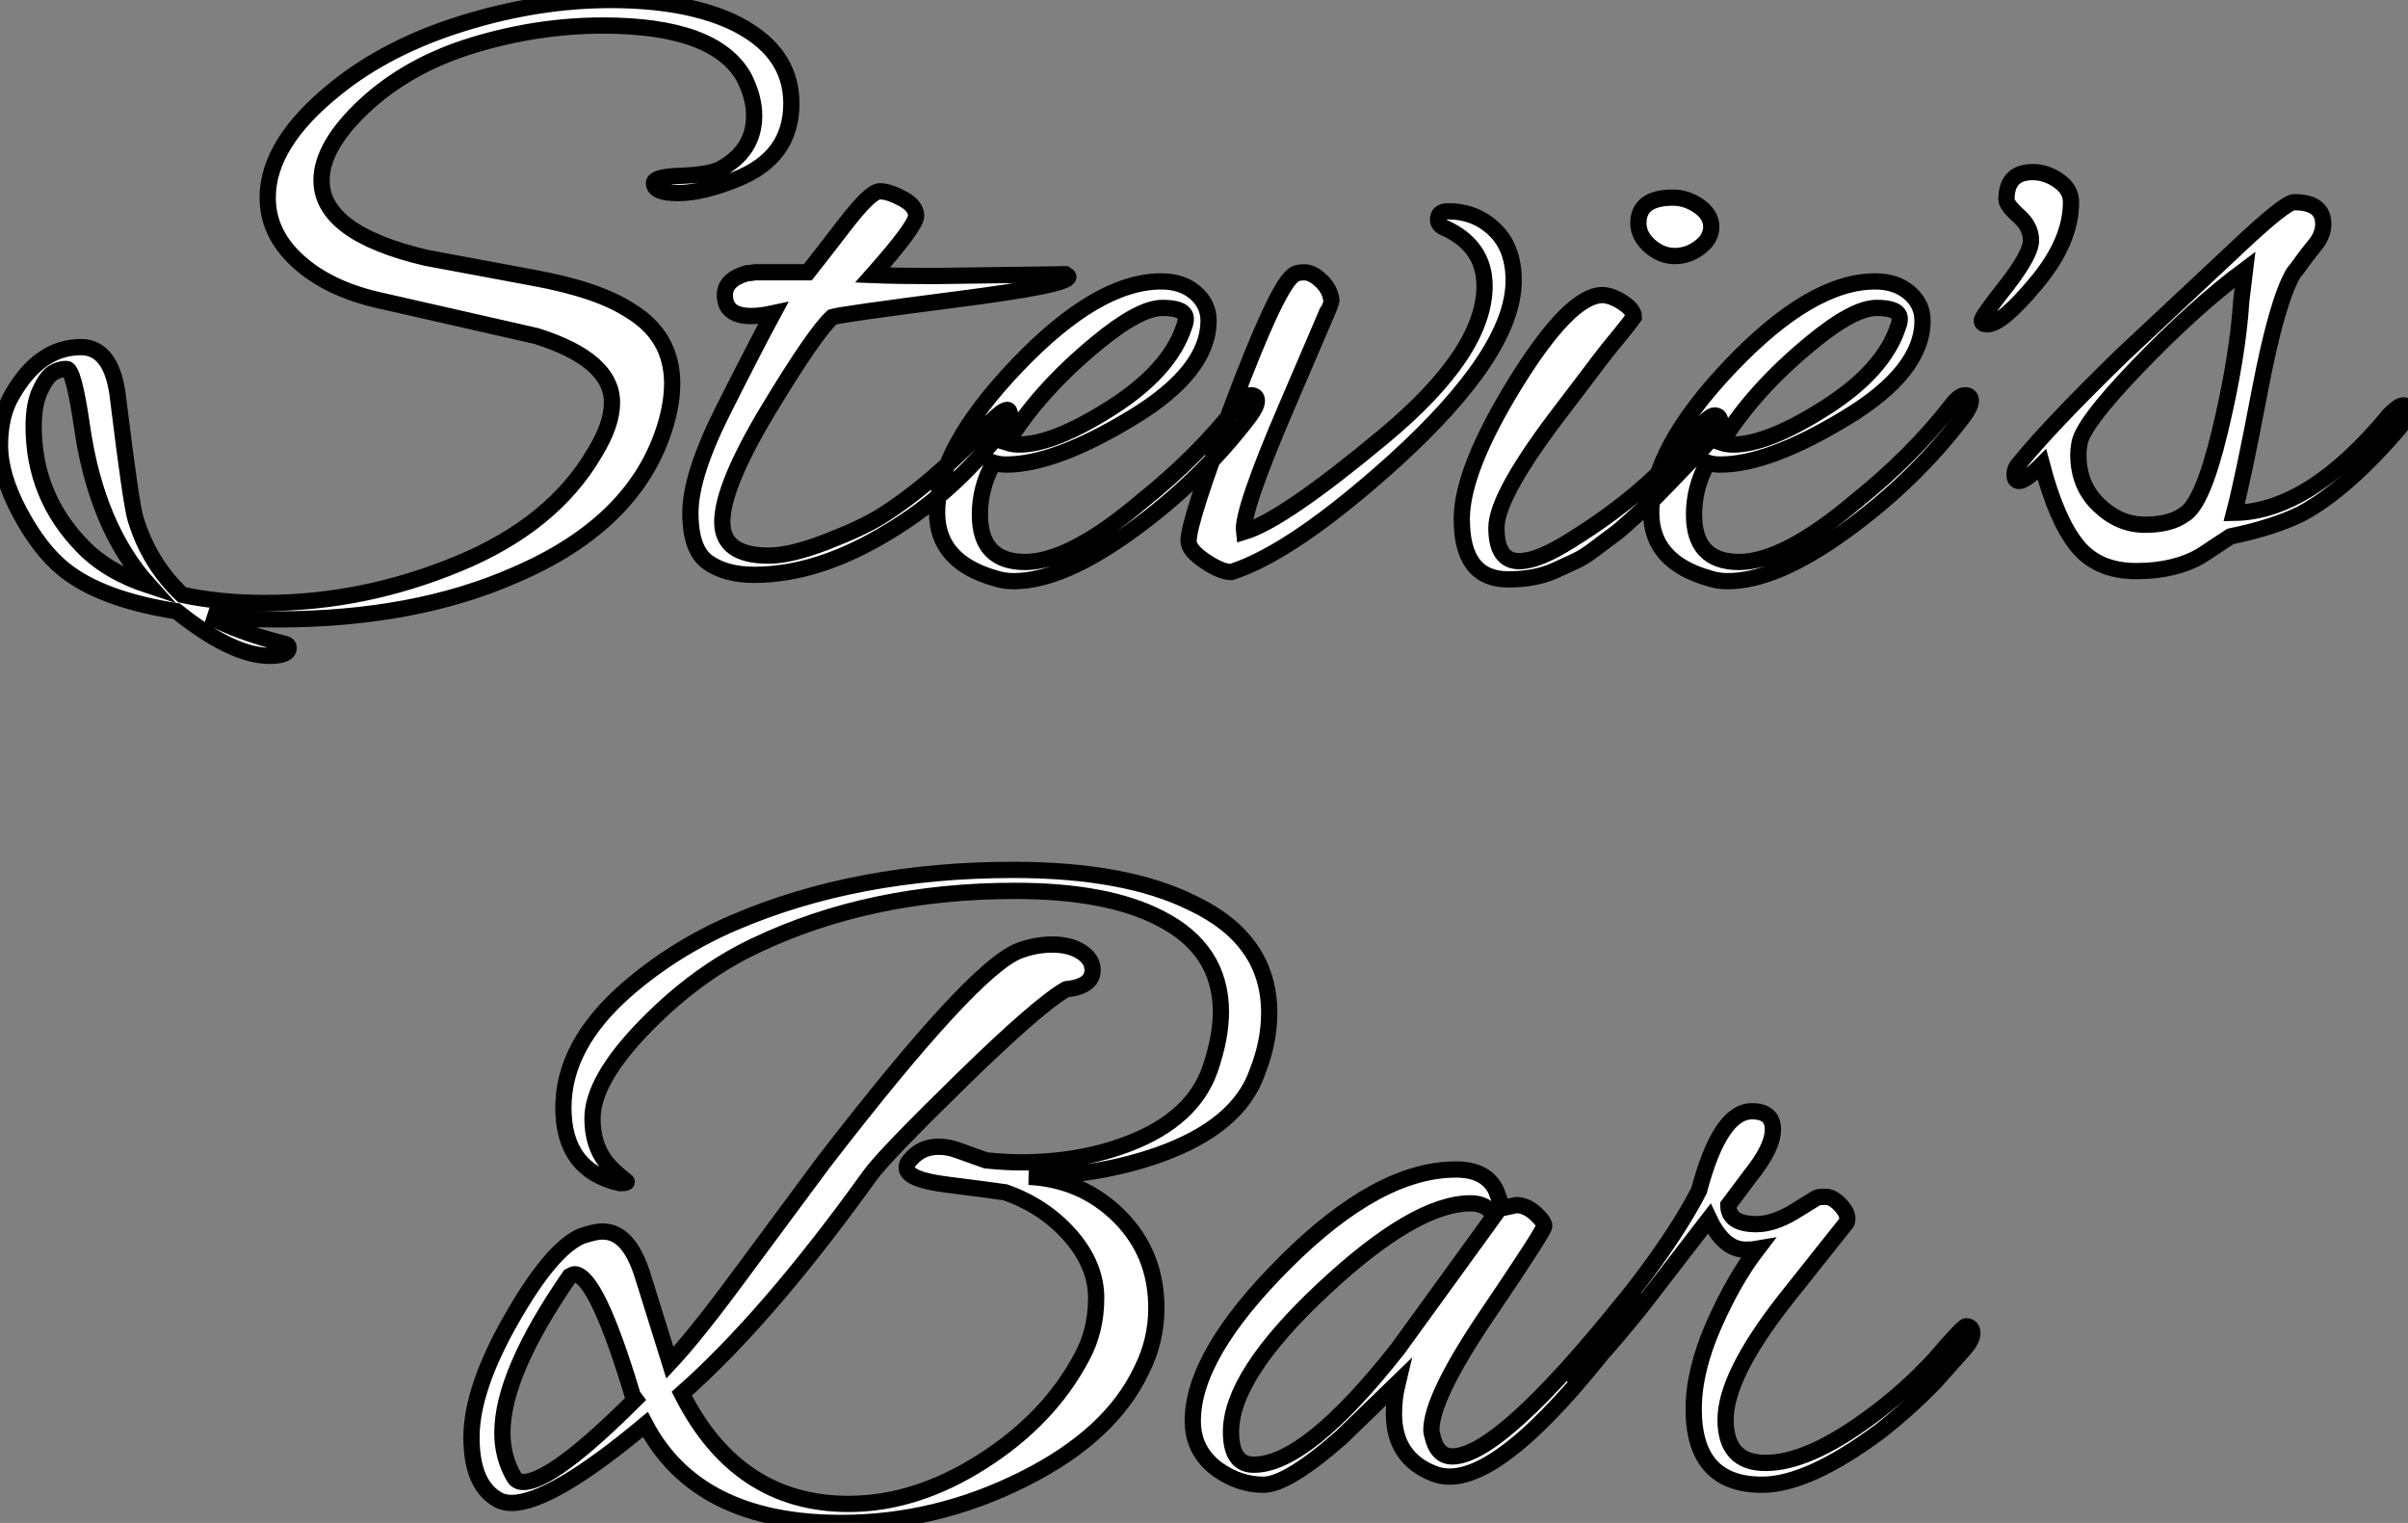
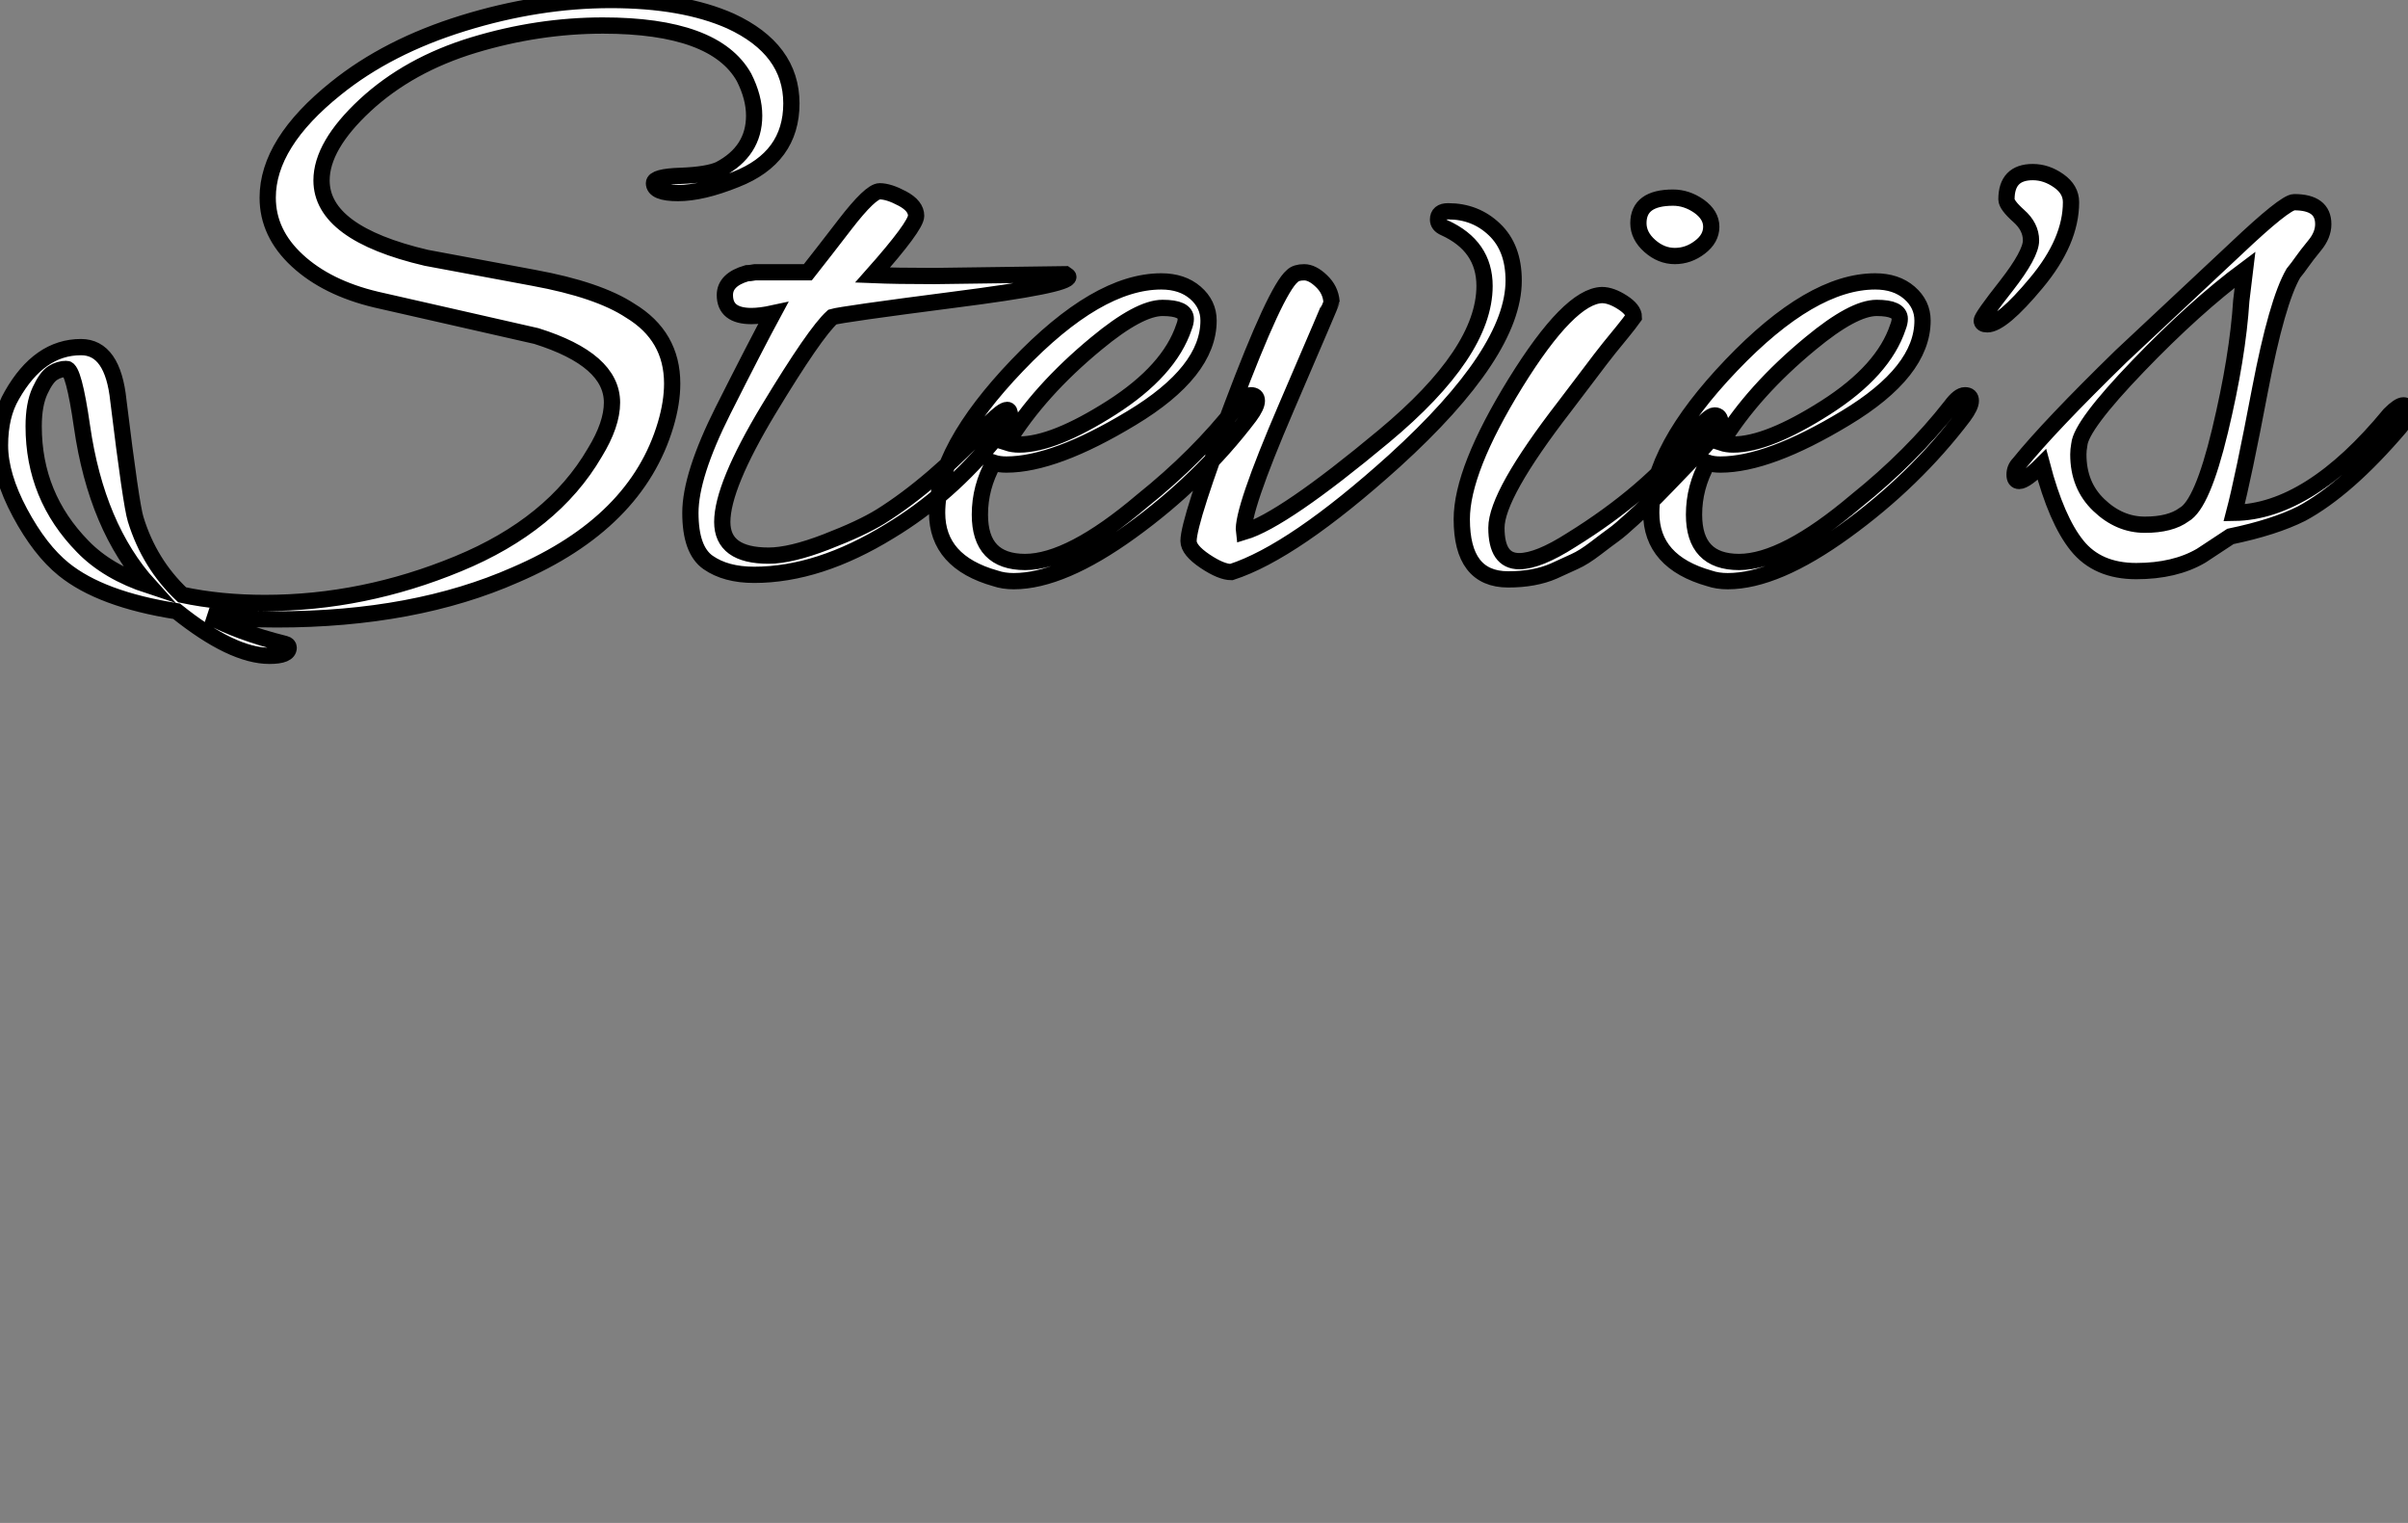
<svg xmlns="http://www.w3.org/2000/svg" viewBox="-0.95 -35 148.06 93.63">
  <rect x="-0.95" y="-35" width="148.06" height="93.63" fill="#808080" stroke="none" />
  <path d="M44.30-23.97L44.30-23.97Q42.22-23.13 40.74-23.13Q39.26-23.13 39.26-23.74L39.26-23.74Q39.26-24.14 40.91-24.19Q42.56-24.25 43.29-24.58L43.29-24.58Q45.42-25.70 45.42-27.89L45.42-27.89Q45.42-29.01 44.80-30.24L44.80-30.24Q43.01-33.43 36.12-33.43L36.12-33.43Q32.14-33.43 28.17-32.23Q24.19-31.02 21.50-28.53Q18.82-26.04 18.82-23.91L18.82-23.91Q18.82-20.66 25.26-19.15L25.26-19.15L31.86-17.92Q35.84-17.19 37.80-15.90L37.80-15.90Q40.38-14.34 40.38-11.42L40.38-11.42Q40.38-10.25 39.98-8.90L39.98-8.90Q38.19-2.86 30.74 0.34L30.74 0.34Q24.53 3.08 16.07 3.08L16.07 3.08Q13.66 3.08 11.87 2.86L11.87 2.86Q13.66 3.86 16.58 4.59L16.58 4.59Q16.80 4.65 16.80 4.82L16.80 4.82Q16.80 5.32 15.62 5.32L15.62 5.32Q13.33 5.32 9.91 2.58L9.91 2.58Q5.26 1.85 2.97 0L2.97 0Q1.51-1.18 0.28-3.47Q-0.95-5.77-0.95-7.62Q-0.95-9.46-0.22-10.70L-0.22-10.70Q1.46-13.66 4.03-13.66L4.03-13.66Q5.99-13.66 6.33-10.36L6.33-10.36Q7.11-3.98 7.39-3.08L7.39-3.08Q8.23-0.34 10.25 1.57L10.25 1.57Q12.60 2.07 15.34 2.07L15.34 2.07Q21.39 2.07 27.22-0.34Q33.04-2.74 35.62-7.17L35.62-7.17Q36.68-8.90 36.68-10.25L36.68-10.25Q36.68-12.88 32.03-14.34L32.03-14.34L22.18-16.58Q19.15-17.30 17.33-18.98Q15.51-20.66 15.51-22.85L15.51-22.85Q15.51-26.21 19.71-29.57L19.71-29.57Q22.90-32.14 27.52-33.57Q32.14-35 36.60-35Q41.05-35 43.96-33.71L43.96-33.71Q47.71-31.98 47.71-28.64Q47.71-25.31 44.30-23.97ZM8.23 1.01L8.23 1.01Q4.98-2.58 4.09-8.79L4.09-8.79Q3.58-12.32 3.14-12.32Q2.69-12.32 2.30-12.07Q1.90-11.82 1.51-10.98Q1.12-10.14 1.12-8.79L1.12-8.79Q1.12-4.48 4.14-1.40L4.14-1.40Q5.66 0.17 8.23 1.01ZM56.50-18.03L56.50-18.03L64.57-18.14Q64.74-18.03 64.74-17.98L64.74-17.98Q64.74-17.47 57.76-16.58Q50.79-15.68 50.23-15.51L50.23-15.51Q49.17-14.56 46.31-9.83Q43.46-5.10 43.46-2.91L43.46-2.91Q43.46-0.84 46.31-0.84L46.31-0.84Q47.66-0.84 49.84-1.68Q52.02-2.52 53.20-3.25L53.20-3.25Q56.34-5.21 59.92-9.02L59.92-9.02Q60.70-9.80 60.98-9.80L60.98-9.80Q61.15-9.80 61.15-9.46Q61.15-9.13 60.31-8.12L60.31-8.12Q57.40-4.54 53.76-2.35L53.76-2.35Q49.39 0.34 45.42 0.34L45.42 0.34Q43.68 0.34 42.59-0.42Q41.50-1.18 41.50-3.47Q41.50-5.77 43.51-9.77Q45.53-13.78 46.59-15.74L46.59-15.74Q45.81-15.57 45.25-15.57L45.25-15.57Q43.62-15.57 43.62-16.86L43.62-16.86Q43.62-17.81 44.97-18.20L44.97-18.20Q45.14-18.20 45.47-18.26L45.47-18.26L48.72-18.26Q49.73-19.54 51.02-21.22L51.02-21.22Q52.58-23.24 53.14-23.24Q53.70-23.24 54.54-22.79Q55.38-22.34 55.38-21.73Q55.38-21.11 52.70-18.09L52.70-18.09Q54.15-18.03 56.50-18.03ZM61.38 0.73L61.38 0.73Q60.76 0.73 60.26 0.56L60.26 0.56Q56.67-0.45 56.67-3.47L56.67-3.47Q56.67-7.39 61.60-12.54Q66.53-17.70 70.45-17.70L70.45-17.70Q71.74-17.70 72.55-17.00Q73.36-16.30 73.36-15.29L73.36-15.29Q73.36-12.15 68.63-9.30Q63.90-6.44 60.93-6.44L60.93-6.44Q60.48-6.44 60.14-6.55L60.14-6.55Q59.30-5.04 59.30-3.36L59.30-3.36Q59.30-0.45 62.08-0.45Q64.85-0.45 69.27-4.20L69.27-4.20Q72.69-6.94 75.10-10.02L75.10-10.02Q75.60-10.70 75.96-10.70Q76.33-10.70 76.33-10.36Q76.33-10.02 75.88-9.41L75.88-9.41Q72.86-5.43 68.60-2.35Q64.34 0.73 61.38 0.73ZM71.96-15.40L71.96-15.40Q71.96-16.07 70.53-16.07Q69.10-16.07 66.47-13.89L66.47-13.89Q62.94-10.98 60.98-7.78L60.98-7.78Q61.32-7.67 61.71-7.67L61.71-7.67Q63.84-7.67 67.40-9.94Q70.95-12.21 71.85-14.90L71.85-14.90Q71.96-15.18 71.96-15.40ZM88.09-22.01L88.09-22.01Q89.77-22.01 90.94-20.89Q92.12-19.77 92.12-17.75L92.12-17.75Q92.12-13.33 84.78-6.66L84.78-6.66Q78.57-1.06 74.76 0.17L74.76 0.17Q74.14 0.17 73.14-0.50Q72.13-1.18 72.13-1.74L72.13-1.74Q72.13-2.97 74.82-10.08Q77.50-17.19 78.51-18.03L78.51-18.03Q78.74-18.26 79.24-18.26Q79.74-18.26 80.30-17.72Q80.86-17.19 80.92-16.46L80.92-16.46Q80.92-16.41 78.15-9.97Q75.38-3.53 75.54-2.30L75.54-2.30Q77.95-3.02 84.14-8.18Q90.33-13.33 90.33-17.42L90.33-17.42Q90.33-19.88 87.86-21L87.86-21Q87.47-21.17 87.47-21.50L87.47-21.50Q87.47-22.01 88.09-22.01ZM101.92-22.85Q102.76-22.85 103.52-22.32Q104.27-21.78 104.27-21.06Q104.27-20.33 103.57-19.80Q102.87-19.26 102.03-19.26Q101.19-19.26 100.49-19.88Q99.79-20.50 99.79-21.28L99.79-21.28Q99.79-22.85 101.92-22.85L101.92-22.85ZM91.78 0.62L91.78 0.62Q88.93 0.62 88.93-3.08L88.93-3.08Q88.93-6.10 92.23-11.45Q95.54-16.80 97.55-16.86L97.55-16.86Q98.11-16.86 98.81-16.41Q99.51-15.96 99.51-15.51L99.51-15.51Q99.23-15.12 98.84-14.64Q98.45-14.17 98-13.61Q97.55-13.05 96.77-12.01Q95.98-10.98 95.26-10.02L95.26-10.02Q91.06-4.59 91.06-2.55Q91.06-0.50 92.46-0.50L92.46-0.50Q93.63-0.50 95.65-1.79L95.65-1.79Q100.35-4.70 103.10-8.18L103.10-8.18Q104.10-9.46 104.47-9.46Q104.83-9.46 104.83-9.02Q104.83-8.57 103.54-7.22Q102.26-5.88 101.50-5.10Q100.74-4.31 100.46-4.06Q100.18-3.81 99.43-3.11Q98.67-2.41 98.28-2.13Q97.89-1.85 97.16-1.29Q96.43-0.73 95.87-0.48Q95.31-0.22 94.58 0.11L94.58 0.11Q93.41 0.62 91.78 0.62ZM105.28 0.73L105.28 0.73Q104.66 0.73 104.16 0.56L104.16 0.56Q100.58-0.45 100.58-3.47L100.58-3.47Q100.58-7.39 105.50-12.54Q110.43-17.70 114.35-17.70L114.35-17.70Q115.64-17.70 116.45-17.00Q117.26-16.30 117.26-15.29L117.26-15.29Q117.26-12.15 112.53-9.30Q107.80-6.44 104.83-6.44L104.83-6.44Q104.38-6.44 104.05-6.55L104.05-6.55Q103.21-5.04 103.21-3.36L103.21-3.36Q103.21-0.45 105.98-0.45Q108.75-0.45 113.18-4.20L113.18-4.20Q116.59-6.94 119-10.02L119-10.02Q119.50-10.70 119.87-10.70Q120.23-10.70 120.23-10.36Q120.23-10.02 119.78-9.41L119.78-9.41Q116.76-5.43 112.50-2.35Q108.25 0.73 105.28 0.73ZM115.86-15.40L115.86-15.40Q115.86-16.07 114.44-16.07Q113.01-16.07 110.38-13.89L110.38-13.89Q106.85-10.98 104.89-7.78L104.89-7.78Q105.22-7.67 105.62-7.67L105.62-7.67Q107.74-7.67 111.30-9.94Q114.86-12.21 115.75-14.90L115.75-14.90Q115.86-15.18 115.86-15.40ZM121.24-15.06L121.24-15.06Q120.90-15.06 120.90-15.29Q120.90-15.51 122.42-17.44Q123.93-19.38 123.93-20.22Q123.93-21.06 123.17-21.73Q122.42-22.40 122.42-22.74L122.42-22.74Q122.42-24.42 124.04-24.42L124.04-24.42Q124.88-24.42 125.64-23.88Q126.39-23.35 126.39-22.57L126.39-22.57Q126.39-20.16 124.26-17.61Q122.14-15.06 121.24-15.06ZM136.19-2.02L134.40-0.84Q132.78 0.11 130.40 0.11Q128.02 0.11 126.76-1.46Q125.50-3.02 124.60-6.44L124.60-6.44Q123.59-5.43 123.20-5.43L123.20-5.43Q122.92-5.43 122.92-5.82Q122.92-6.22 123.20-6.50L123.20-6.50Q125.05-8.79 129.47-13.10L129.47-13.10L136.53-19.71Q139.55-22.57 140.11-22.57L140.11-22.57Q141.90-22.57 141.90-21.22L141.90-21.22Q141.90-20.55 141.37-19.91Q140.84-19.26 140.59-18.90Q140.34-18.54 140.06-18.20L140.06-18.20Q139.05-16.46 138.01-11.03Q136.98-5.60 136.42-3.47L136.42-3.47Q141.06-3.53 145.99-9.52L145.99-9.52Q146.55-10.08 146.83-10.08Q147.11-10.08 147.11-9.72Q147.11-9.35 146.61-8.74L146.61-8.74Q143.36-4.93 140.56-3.42L140.56-3.42Q138.88-2.58 136.19-2.02L136.19-2.02ZM126.84-7.06L126.84-7.06Q126.84-5.15 128.10-3.95Q129.36-2.74 130.93-2.74Q132.50-2.74 133.34-3.36L133.34-3.36Q134.46-3.98 135.55-8.51Q136.64-13.05 136.86-16.52L136.86-16.52L137.09-18.42Q134.01-16.13 130.51-12.49Q127.01-8.85 126.90-7.67L126.90-7.67Q126.84-7.34 126.84-7.06Z" fill="white" stroke="black" transform="scale(1,1)" />
-   <path d="M70.15 45.42L70.15 45.42Q70.15 47.43 69.25 49.22L69.25 49.22Q67.35 53.26 61.97 55.94Q56.60 58.63 50.77 58.63L50.77 58.63Q41.92 58.63 38.73 52.58L38.73 52.58Q32.96 57.40 30.50 57.40L30.50 57.40Q30.05 57.40 29.72 57.23L29.72 57.23Q28.04 56.34 28.04 53.37Q28.04 50.40 30.50 46.09Q32.96 41.78 34.81 40.99L34.81 40.99Q35.65 40.71 36.10 40.71L36.10 40.71Q37.72 40.71 38.56 43.40L38.56 43.40L40.24 48.78Q41.87 47.04 44.67 43.23L44.67 43.23L49.65 36.51Q58.84 24.58 61.69 23.46L61.69 23.46Q62.70 23.07 63.76 23.07Q64.83 23.07 65.53 23.52Q66.23 23.97 66.23 24.64L66.23 24.64Q66.23 25.65 64.60 25.82L64.60 25.82Q62.92 26.77 58.19 31.39Q53.46 36.01 52.56 37.24L52.56 37.24Q46.29 45.98 40.97 50.68L40.97 50.68Q44.39 57.46 51.22 57.46L51.22 57.46Q55.36 57.46 59.45 54.85Q63.54 52.25 65.56 48.44L65.56 48.44Q66.45 46.82 66.45 44.80Q66.45 42.78 64.86 40.96Q63.26 39.14 60.85 38.30L60.85 38.30Q59.73 38.14 57.27 37.83Q54.80 37.52 54.80 36.79L54.80 36.79Q54.80 36.51 55.03 36.29L55.03 36.29Q55.70 35.50 56.76 35.50L56.76 35.50Q57.38 35.50 57.97 35.73Q58.56 35.95 58.89 36.06Q59.23 36.18 59.68 36.34L59.68 36.34Q60.91 36.46 61.80 36.46L61.80 36.46Q65.50 36.46 68.52 35.28L68.52 35.28Q72.39 33.77 73.45 30.74L73.45 30.74Q74.12 28.78 74.12 27.22L74.12 27.22Q74.12 23.35 70.37 21.45L70.37 21.45Q67.12 19.77 61.47 19.77L61.47 19.77Q52.56 19.77 45.51 23.13L45.51 23.13Q41.92 24.81 38.70 28.11Q35.48 31.42 35.48 33.77L35.48 33.77Q35.48 35.39 36.32 36.46L36.32 36.46Q36.66 36.90 37.50 37.58L37.50 37.58Q37.78 37.74 37.16 37.74L37.16 37.74Q33.69 36.96 33.69 33.10Q33.69 29.23 37.61 25.82L37.61 25.82Q40.52 23.30 44.16 21.73L44.16 21.73Q51.72 18.48 61.36 18.48L61.36 18.48Q68.24 18.48 72.33 20.50L72.33 20.50Q77.09 22.74 77.09 27.27L77.09 27.27Q77.09 29.06 76.36 30.91L76.36 30.91Q75.19 34.27 70.26 36.01L70.26 36.01Q66.56 37.30 62.31 37.35L62.31 37.35Q65.61 37.52 67.88 39.79Q70.15 42.06 70.15 45.42ZM34.36 43.34L34.36 43.34Q34.31 43.34 34.08 43.46L34.08 43.46Q29.94 49.45 29.94 53.09L29.94 53.09Q29.94 54.60 30.67 55.83L30.67 55.83Q30.84 56.11 31.23 56.11L31.23 56.11Q33.02 56.11 38.12 51.02L38.12 51.02L37.95 50.79Q35.71 43.34 34.36 43.34ZM91.48 39.26L91.48 39.26L92.27 39.09Q92.88 39.09 93.44 39.59Q94.00 40.10 94.00 40.38Q94.00 40.66 90.53 45.78Q87.06 50.90 87.06 52.92L87.06 52.92Q87.06 53.09 87.12 53.26L87.12 53.26Q87.40 54.54 88.35 54.54L88.35 54.54Q91.26 54.54 98.99 44.91L98.99 44.91Q99.16 44.69 99.38 44.69Q99.60 44.69 99.60 45.11Q99.60 45.53 99.10 46.20L99.10 46.20Q91.93 55.78 88.18 55.78L88.18 55.78Q87.68 55.78 87.23 55.61L87.23 55.61Q84.76 54.66 84.76 51.91L84.76 51.91Q84.76 50.96 84.99 50.01L84.99 50.01L81.52 53.37Q78.21 56.28 76.73 56.28Q75.24 56.28 73.90 55.33L73.90 55.33Q72.39 54.21 72.39 52.36L72.39 52.36Q72.39 48.27 78.10 42.59Q83.81 36.90 88.57 36.90L88.57 36.90Q90.42 36.90 91.04 38.19L91.04 38.19Q91.20 38.64 91.32 38.95Q91.43 39.26 91.48 39.26ZM74.74 53.03L74.74 53.03Q74.74 55.05 76.14 55.05L76.14 55.05Q79.39 55.05 84.99 47.94L84.99 47.94L90.92 39.76Q90.48 38.98 89.47 38.98L89.47 38.98Q86.05 38.98 80.40 44.27Q74.74 49.56 74.74 53.03ZM107.39 56.28L107.39 56.28Q103.19 56.28 103.19 51.63L103.19 51.63Q103.19 49.28 104.42 46.48Q105.65 43.68 107.11 41.78L107.11 41.78Q106.83 41.83 106.38 41.83L106.38 41.83Q105.04 41.83 104.14 39.93L104.14 39.93L100.00 45.30Q96.52 49.62 95.96 49.62L95.96 49.62Q95.68 49.62 95.68 49.39L95.68 49.39Q95.68 48.83 96.64 47.77L96.64 47.77Q101.51 42.11 103.52 38.19L103.52 38.19Q104.81 33.32 106.77 33.32L106.77 33.32Q108.06 33.32 108.06 34.44Q108.06 35.56 106.66 37.30L106.66 37.30L105.32 39.09Q105.32 40.26 107.05 40.26L107.05 40.26Q108.06 40.26 109.29 39.54L109.29 39.54L110.75 38.64Q110.86 38.58 111.31 38.58Q111.76 38.58 112.26 39.14Q112.76 39.70 112.60 40.15L112.60 40.15L108.73 45.02Q105.15 49.62 105.15 52.28Q105.15 54.94 107.61 54.94L107.61 54.94Q110.19 54.94 113.94 52.19L113.94 52.19Q116.18 50.57 118.03 48.55L118.03 48.55Q119.76 46.54 119.93 46.54L119.93 46.54Q120.32 46.54 120.32 46.96Q120.32 47.38 119.82 47.94L119.82 47.94L118.03 49.95Q116.52 51.52 114.67 52.98L114.67 52.98Q110.24 56.28 107.39 56.28Z" fill="white" stroke="black" transform="scale(1,1)" />
</svg>